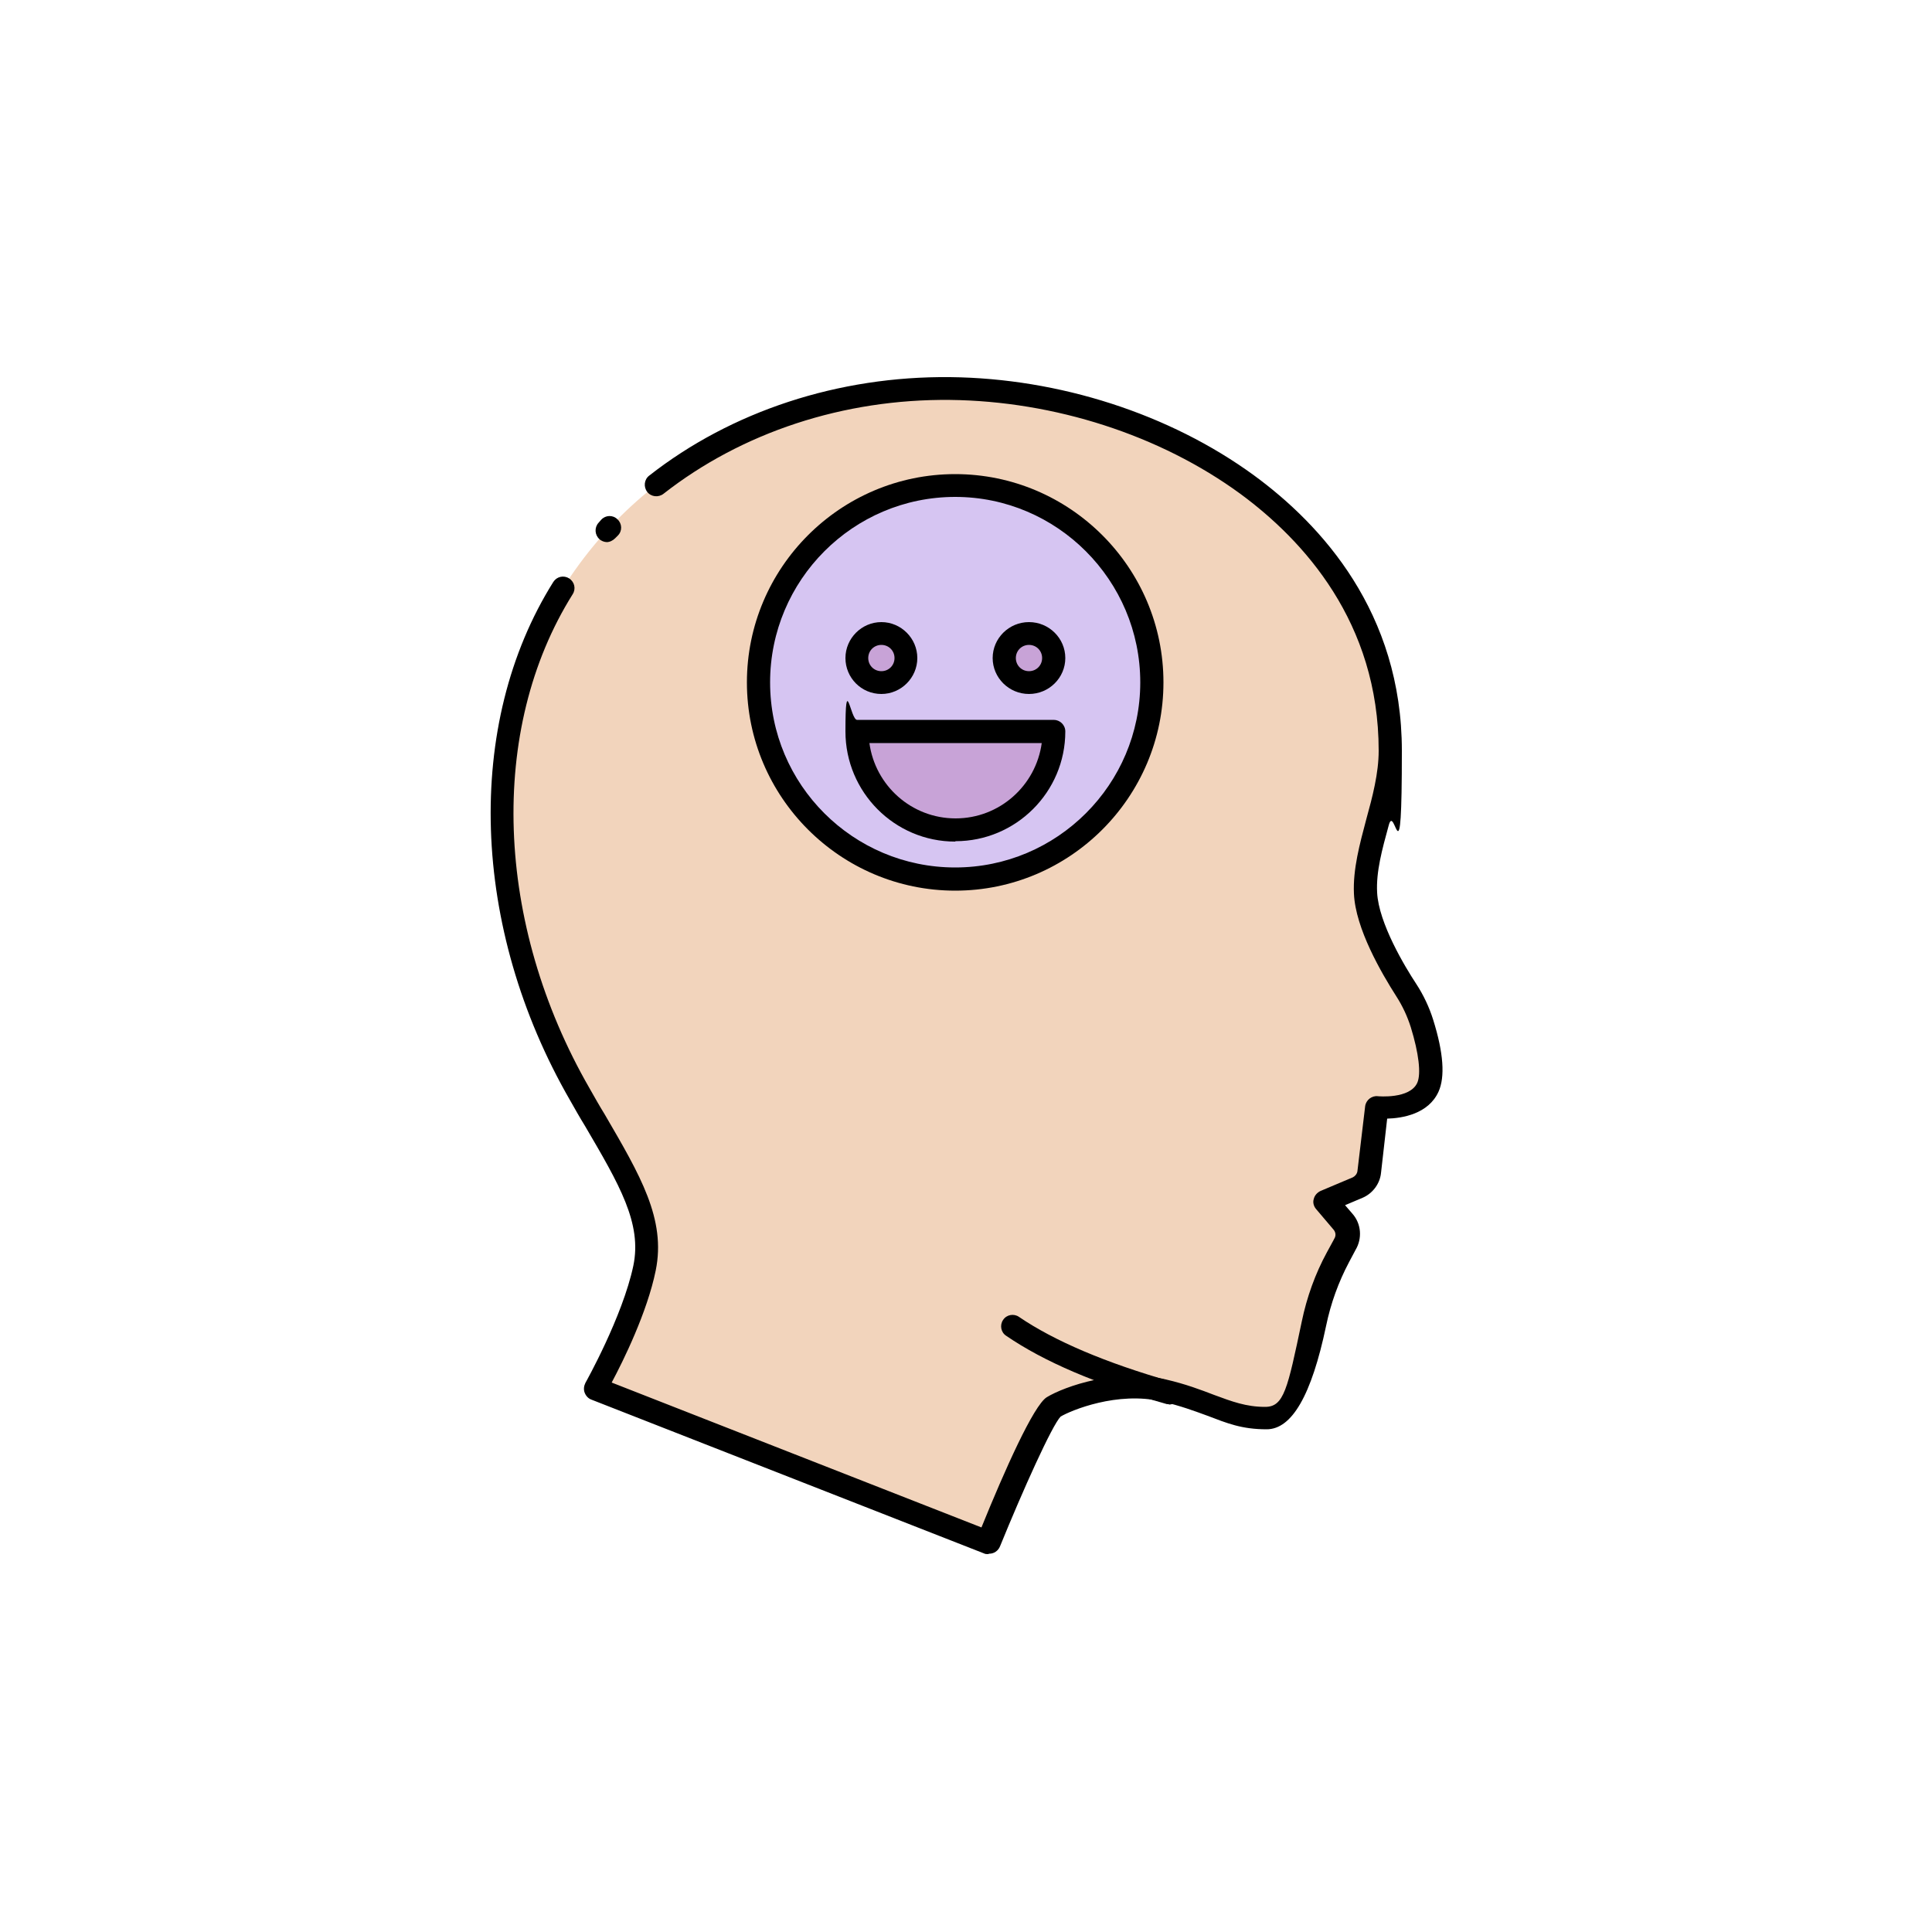
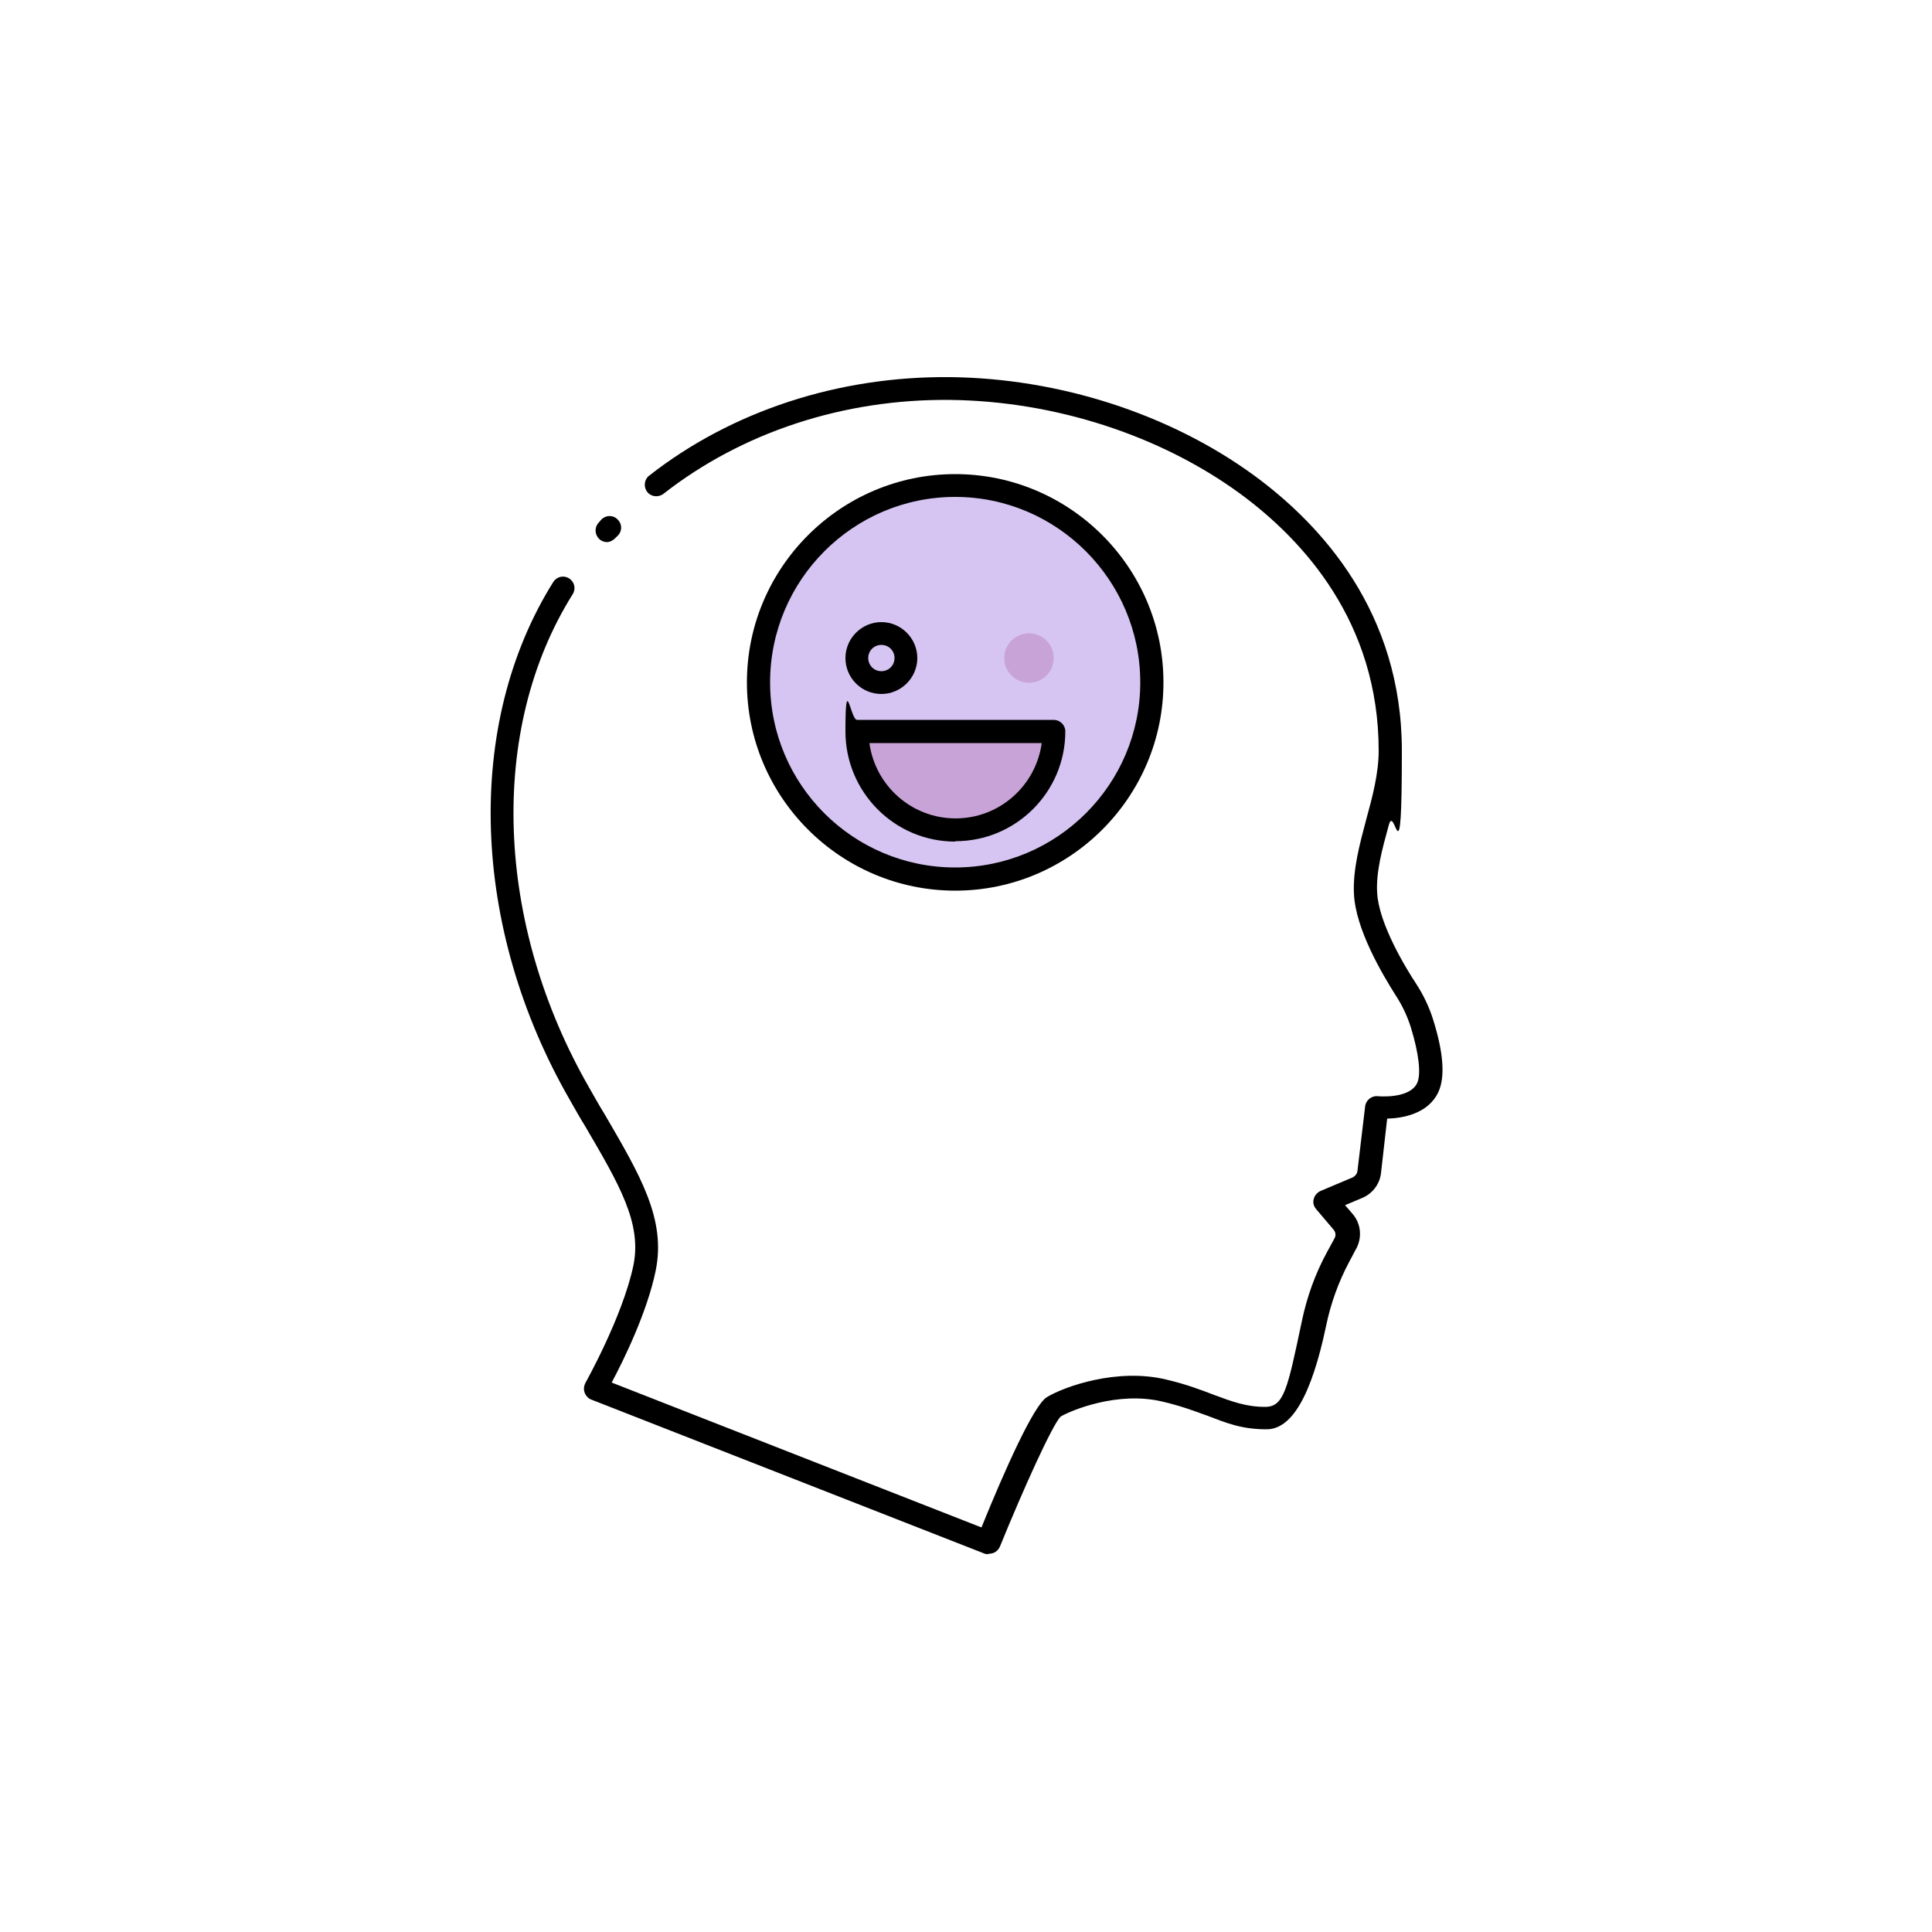
<svg xmlns="http://www.w3.org/2000/svg" viewBox="0 0 500 500" version="1.1" data-name="Vintagio Design" id="Vintagio_Design">
  <defs>
    <style>
      .cls-1 {
        fill: #f2d4bc;
      }

      .cls-1, .cls-2, .cls-3, .cls-4 {
        stroke-width: 0px;
      }

      .cls-2 {
        fill: #000;
      }

      .cls-3 {
        fill: #c8a3d7;
      }

      .cls-3, .cls-4 {
        fill-rule: evenodd;
      }

      .cls-4 {
        fill: #d6c5f2;
      }
    </style>
  </defs>
  <g data-name="Layer 1-2" id="Layer_1-2">
    <g>
-       <path d="M255.7,399.3s13.2-32.8,16.8-35,16.4-7.1,28.5-4.3c12.1,2.9,17.1,7.1,26.4,7.1s10.4-14.8,12.4-24.5c1.3-6,3.3-11.8,6.2-17.2l1.8-3.3c1.2-1.9,1-4.3-.4-5.9l-4.5-5.3,8.3-3.5c1.6-.7,2.8-2.2,3-4l2-16.8s10.4,1.1,13.3-5.2c1.8-3.9,0-11.4-1.6-16.5-.9-3.1-2.3-5.9-4.1-8.6-3.5-5.4-10.1-16.7-10.6-25.1-.6-11.5,6.4-24.2,6.4-36.8,0-59.2-60.9-93.2-113.9-93.7-39.7-.4-78.5,17.3-100,51.5-24.8,39.6-18.3,91.7,4.4,131,11,19,19.6,31.2,16.7,45-2.9,13.9-12.7,31.2-12.7,31.2l101.6,39.8h0Z" class="cls-1" />
      <path d="M255.7,402.2c-.4,0-.7,0-1.1-.2l-101.6-39.8c-.8-.3-1.4-1-1.7-1.8-.3-.8-.2-1.7.2-2.5.1-.2,9.6-17.1,12.4-30.3,2.3-11-3.6-21-12.5-36.2-1.3-2.1-2.6-4.4-3.9-6.7-25.7-44.6-27.4-97.3-4.3-134.1.9-1.4,2.7-1.8,4.1-.9,1.4.9,1.8,2.7.9,4.1-21.9,34.9-20.2,85.2,4.4,127.9,1.3,2.3,2.6,4.6,3.9,6.7,9.2,15.8,15.9,27.1,13.2,40.4-2.2,10.8-8.4,23.4-11.4,29l95.7,37.5c6-14.8,13.5-31.6,16.9-33.7,4.6-2.8,18.2-7.6,30.8-4.6,5.2,1.2,9.1,2.7,12.5,4,4.6,1.7,8.3,3.1,13.2,3.1s5.8-4.6,9.5-22.1c1.3-6.3,3.5-12.4,6.5-17.9l1.8-3.3c0,0,0-.1.1-.2.5-.8.4-1.7-.2-2.4l-4.5-5.3c-.6-.7-.9-1.7-.6-2.6.2-.9.9-1.7,1.8-2.1l8.3-3.5c.6-.3,1.1-.9,1.2-1.6l2-16.8c.2-1.6,1.7-2.8,3.3-2.6,0,0,8.3.8,10.2-3.5,1-2.3.4-7.6-1.7-14.4-.9-2.8-2.1-5.4-3.7-7.9-3.9-6.1-10.6-17.6-11-26.6-.3-6.3,1.5-12.9,3.2-19.3,1.6-5.8,3.2-11.9,3.2-17.7,0-33.3-19.5-54.5-35.8-66.5-20.8-15.2-48.1-24-75.1-24.3-27.6-.3-53.9,8.4-74.2,24.3-1.3,1-3.2.8-4.2-.5s-.8-3.2.5-4.2c21.3-16.7,49-25.8,77.9-25.5,28.2.3,56.8,9.5,78.6,25.4,17.5,12.8,38.3,35.5,38.3,71.3s-1.8,13.1-3.4,19.3c-1.7,6.2-3.3,12-3,17.4.4,7.9,7.2,19.2,10.1,23.6,1.9,2.9,3.4,6.1,4.4,9.3,2.7,8.6,3.1,14.8,1.4,18.6-2.6,5.8-9.4,6.9-13.3,7l-1.6,14.1c-.3,2.8-2.2,5.3-4.8,6.4l-4.5,1.9,1.9,2.2c2.3,2.6,2.6,6.4.8,9.4l-1.7,3.2c-2.7,5.1-4.7,10.6-5.9,16.4-3.8,18.1-8.9,26.8-15.4,26.8s-10.3-1.6-15.3-3.5c-3.3-1.2-7-2.6-11.8-3.7-11.5-2.7-23.5,2.3-26.2,3.9-2.2,2.2-9.8,19.1-15.7,33.6-.5,1.2-1.6,1.9-2.8,1.9h0Z" class="cls-2" />
      <path d="M157.1,140.3c-.7,0-1.5-.3-2-.8-1.2-1.1-1.3-3-.2-4.2l.7-.8c1.1-1.2,3-1.3,4.2-.1,1.2,1.1,1.3,3,.1,4.2l-.7.7c-.6.6-1.4,1-2.2,1Z" class="cls-2" />
-       <path d="M302.5,363.4c-.3,0-.6,0-.8-.1-18-5.1-31.5-10.9-41.3-17.6-1.4-.9-1.7-2.8-.8-4.1.9-1.4,2.8-1.7,4.1-.8,9.1,6.2,22.4,11.9,39.6,16.8,1.6.5,2.5,2.1,2.1,3.7-.4,1.3-1.6,2.2-2.9,2.2h0Z" class="cls-2" />
+       <path d="M302.5,363.4h0Z" class="cls-2" />
      <g>
        <path d="M247.2,125.7c-28.1,0-50.9,22.8-50.9,50.9s22.8,50.9,50.9,50.9,50.9-22.8,50.9-50.9-22.8-50.9-50.9-50.9h0Z" class="cls-4" />
        <path d="M247.2,230.5c-29.7,0-53.9-24.2-53.9-53.9s24.2-53.9,53.9-53.9,53.9,24.2,53.9,53.9-24.2,53.9-53.9,53.9ZM247.2,128.6c-26.4,0-47.9,21.5-47.9,48s21.5,47.9,47.9,47.9,47.9-21.5,47.9-47.9-21.5-48-47.9-48Z" class="cls-2" />
      </g>
      <g>
        <path d="M247.2,214.8c-14.1,0-25.5-11.4-25.5-25.5h50.9c0,14.1-11.4,25.5-25.5,25.5h0Z" class="cls-3" />
        <path d="M247.2,217.8c-15.7,0-28.4-12.8-28.4-28.5s1.3-3,3-3h50.9c1.6,0,3,1.3,3,3,0,15.7-12.8,28.4-28.4,28.4h0ZM225,192.3c1.5,11,10.9,19.5,22.3,19.5s20.8-8.5,22.3-19.5h-44.6Z" class="cls-2" />
      </g>
      <g>
        <path d="M266.3,163.9c-3.5,0-6.4,2.8-6.4,6.4s2.9,6.4,6.4,6.4,6.4-2.8,6.4-6.4-2.9-6.4-6.4-6.4h0Z" class="cls-3" />
-         <path d="M266.3,179.6c-5.2,0-9.4-4.2-9.4-9.3s4.2-9.3,9.4-9.3,9.4,4.2,9.4,9.3-4.2,9.3-9.4,9.3ZM266.3,166.9c-1.9,0-3.4,1.5-3.4,3.4s1.5,3.4,3.4,3.4,3.4-1.5,3.4-3.4-1.5-3.4-3.4-3.4Z" class="cls-2" />
      </g>
      <g>
-         <path d="M228.1,163.9c-3.5,0-6.4,2.8-6.4,6.4s2.8,6.4,6.4,6.4,6.4-2.8,6.4-6.4-2.8-6.4-6.4-6.4h0Z" class="cls-3" />
        <path d="M228.1,179.6c-5.2,0-9.3-4.2-9.3-9.3s4.2-9.3,9.3-9.3,9.3,4.2,9.3,9.3-4.2,9.3-9.3,9.3ZM228.1,166.9c-1.9,0-3.4,1.5-3.4,3.4s1.5,3.4,3.4,3.4,3.4-1.5,3.4-3.4-1.5-3.4-3.4-3.4Z" class="cls-2" />
      </g>
    </g>
  </g>
</svg>